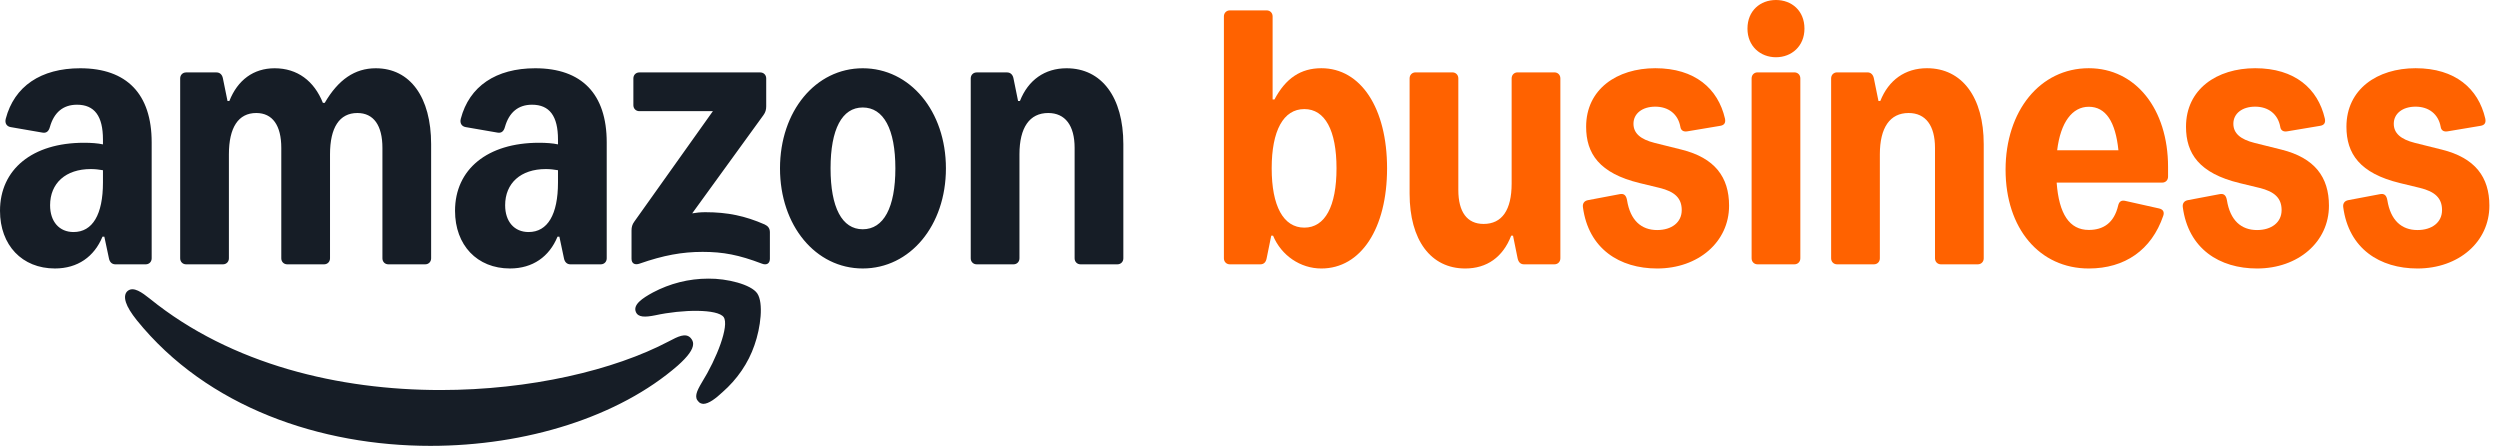
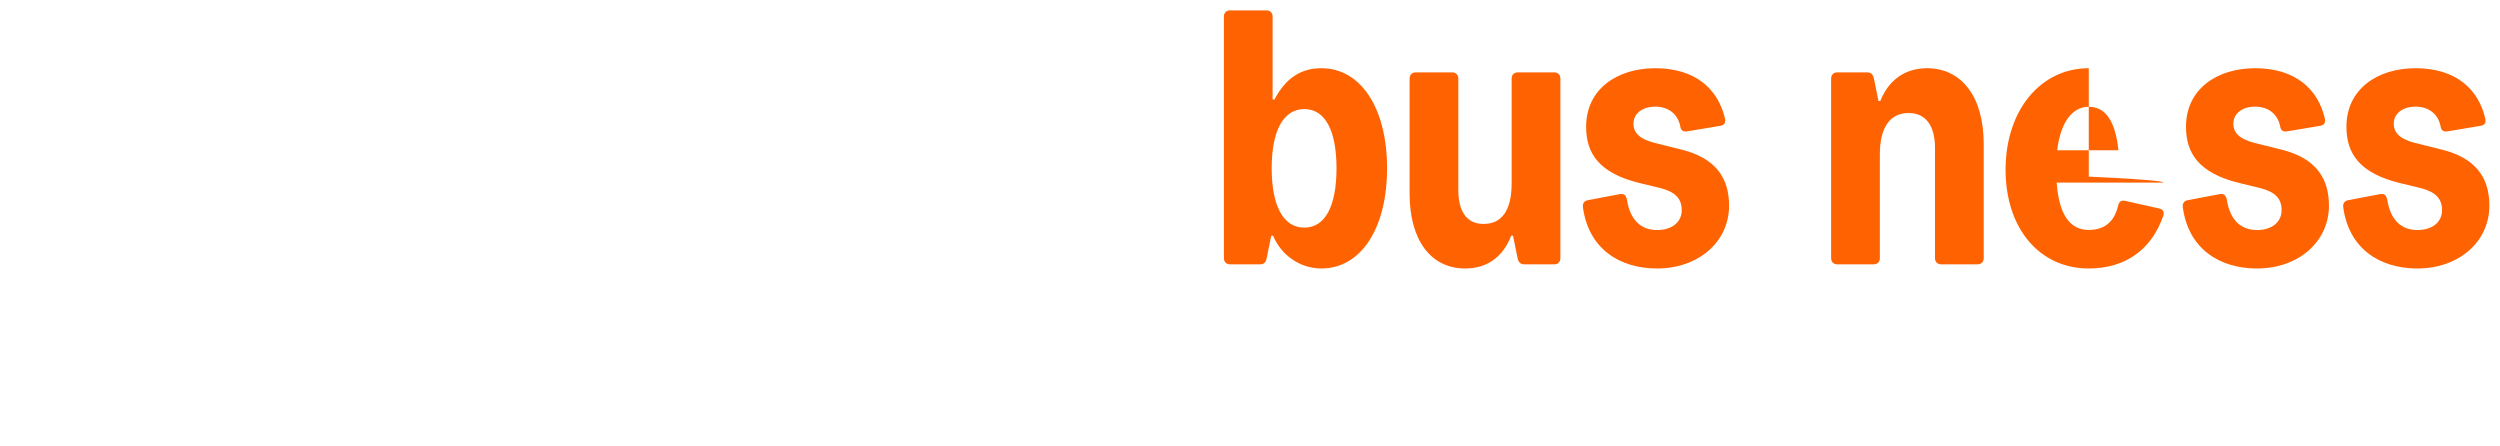
<svg xmlns="http://www.w3.org/2000/svg" width="157" height="28" viewBox="0 0 157 28" fill="none">
  <g clip-path="url(#clip0_4619_7129)">
    <path d="M79.949 14.802H79.834L79.545 16.223C79.495 16.484 79.357 16.6 79.141 16.6H77.236C77.02 16.6 76.861 16.441 76.861 16.223V1.029C76.861 0.812 77.02 0.652 77.236 0.652H79.545C79.761 0.652 79.92 0.812 79.92 1.029V6.248H80.036C80.743 4.907 81.695 4.284 82.98 4.284C85.463 4.284 87.108 6.792 87.108 10.569C87.108 14.353 85.463 16.861 82.98 16.861C81.667 16.861 80.469 16.049 79.949 14.802ZM81.912 14.295C83.211 14.295 83.933 12.961 83.933 10.569C83.933 8.184 83.211 6.85 81.912 6.85C80.599 6.85 79.862 8.198 79.862 10.569C79.862 12.947 80.599 14.295 81.912 14.295Z" fill="#FF6200" />
    <path d="M97.991 4.922V16.223C97.991 16.441 97.832 16.6 97.616 16.6H95.71C95.48 16.6 95.357 16.455 95.306 16.223L95.018 14.802H94.902C94.383 16.15 93.373 16.861 92.016 16.861C89.851 16.861 88.523 15.078 88.523 12.164V4.922C88.523 4.704 88.682 4.545 88.898 4.545H91.208C91.424 4.545 91.583 4.704 91.583 4.922V11.932C91.583 13.309 92.131 14.063 93.17 14.063C94.325 14.063 94.931 13.193 94.931 11.526V4.922C94.931 4.705 95.09 4.545 95.306 4.545H97.616C97.832 4.545 97.991 4.704 97.991 4.922Z" fill="#FF6200" />
    <path d="M105.526 7.959C105.382 7.162 104.776 6.698 103.953 6.698C103.131 6.698 102.582 7.133 102.582 7.771C102.582 8.365 103.015 8.749 103.91 8.974L105.598 9.395C107.691 9.916 108.586 11.12 108.586 12.918C108.586 15.194 106.652 16.861 104.068 16.861C101.716 16.861 99.753 15.629 99.407 13.005C99.378 12.773 99.493 12.613 99.724 12.57L101.716 12.193C101.976 12.142 102.12 12.251 102.178 12.57C102.38 13.838 103.073 14.447 104.068 14.447C104.978 14.447 105.613 13.969 105.613 13.193C105.613 12.439 105.166 12.03 104.227 11.801L102.972 11.497C100.431 10.881 99.609 9.641 99.609 7.959C99.609 5.603 101.543 4.284 103.953 4.284C106.45 4.284 107.893 5.574 108.326 7.437C108.384 7.698 108.297 7.858 108.037 7.901L105.959 8.249C105.728 8.289 105.555 8.191 105.526 7.959Z" fill="#FF6200" />
-     <path d="M111.531 0C112.512 0 113.32 0.667 113.32 1.798C113.32 2.9 112.512 3.595 111.531 3.595C110.549 3.595 109.741 2.9 109.741 1.798C109.741 0.667 110.549 0 111.531 0ZM110.001 16.223V4.922C110.001 4.705 110.16 4.545 110.376 4.545H112.686C112.902 4.545 113.061 4.705 113.061 4.922V16.223C113.061 16.441 112.902 16.6 112.686 16.6H110.376C110.16 16.6 110.001 16.441 110.001 16.223Z" fill="#FF6200" />
    <path d="M121.013 4.284C123.221 4.284 124.578 6.111 124.578 9.054V16.223C124.578 16.441 124.419 16.6 124.203 16.6H121.894C121.677 16.6 121.518 16.441 121.518 16.223V9.286C121.518 7.88 120.927 7.097 119.859 7.097C118.69 7.097 118.055 8.01 118.055 9.692V16.223C118.055 16.441 117.896 16.6 117.679 16.6H115.37C115.154 16.6 114.995 16.441 114.995 16.223V4.922C114.995 4.705 115.154 4.545 115.37 4.545H117.275C117.492 4.545 117.632 4.69 117.679 4.922L117.968 6.343H118.083C118.603 5.027 119.642 4.284 121.013 4.284Z" fill="#FF6200" />
-     <path d="M131.175 4.284C134.119 4.284 136.154 6.85 136.154 10.482V11.091C136.154 11.323 135.995 11.468 135.779 11.468H129.158C129.302 13.439 129.962 14.44 131.175 14.44C132.07 14.44 132.763 14.019 133.022 12.903C133.08 12.657 133.224 12.562 133.455 12.613L135.591 13.091C135.836 13.146 135.938 13.309 135.851 13.555C135.115 15.701 133.441 16.861 131.175 16.861C128.086 16.861 125.95 14.353 125.95 10.656C125.95 6.966 128.115 4.284 131.175 4.284ZM133.037 9.438C132.856 7.651 132.246 6.705 131.175 6.705C130.139 6.705 129.403 7.677 129.19 9.438H133.037Z" fill="#FF6200" />
+     <path d="M131.175 4.284V11.091C136.154 11.323 135.995 11.468 135.779 11.468H129.158C129.302 13.439 129.962 14.44 131.175 14.44C132.07 14.44 132.763 14.019 133.022 12.903C133.08 12.657 133.224 12.562 133.455 12.613L135.591 13.091C135.836 13.146 135.938 13.309 135.851 13.555C135.115 15.701 133.441 16.861 131.175 16.861C128.086 16.861 125.95 14.353 125.95 10.656C125.95 6.966 128.115 4.284 131.175 4.284ZM133.037 9.438C132.856 7.651 132.246 6.705 131.175 6.705C130.139 6.705 129.403 7.677 129.19 9.438H133.037Z" fill="#FF6200" />
    <path d="M143.199 7.959C143.054 7.162 142.448 6.698 141.625 6.698C140.803 6.698 140.255 7.133 140.255 7.771C140.255 8.365 140.687 8.749 141.582 8.974L143.271 9.395C145.363 9.916 146.258 11.12 146.258 12.918C146.258 15.194 144.324 16.861 141.741 16.861C139.388 16.861 137.426 15.629 137.079 13.005C137.05 12.773 137.166 12.613 137.396 12.57L139.388 12.193C139.648 12.142 139.793 12.251 139.85 12.57C140.052 13.838 140.745 14.447 141.741 14.447C142.65 14.447 143.285 13.969 143.285 13.193C143.285 12.439 142.838 12.03 141.9 11.801L140.644 11.497C138.104 10.881 137.281 9.641 137.281 7.959C137.281 5.603 139.215 4.284 141.625 4.284C144.122 4.284 145.566 5.574 145.998 7.437C146.056 7.698 145.97 7.858 145.71 7.901L143.631 8.249C143.4 8.289 143.227 8.191 143.199 7.959Z" fill="#FF6200" />
    <path d="M153.274 7.959C153.129 7.162 152.523 6.698 151.7 6.698C150.878 6.698 150.329 7.133 150.329 7.771C150.329 8.365 150.762 8.749 151.657 8.974L153.346 9.395C155.438 9.916 156.333 11.12 156.333 12.918C156.333 15.194 154.399 16.861 151.816 16.861C149.463 16.861 147.501 15.629 147.154 13.005C147.125 12.773 147.241 12.613 147.471 12.57L149.463 12.193C149.723 12.142 149.868 12.251 149.925 12.57C150.127 13.838 150.82 14.447 151.816 14.447C152.725 14.447 153.36 13.969 153.36 13.193C153.36 12.439 152.913 12.03 151.975 11.801L150.719 11.497C148.179 10.881 147.356 9.641 147.356 7.959C147.356 5.603 149.29 4.284 151.7 4.284C154.197 4.284 155.641 5.574 156.073 7.437C156.131 7.698 156.045 7.858 155.785 7.901L153.706 8.249C153.475 8.289 153.302 8.191 153.274 7.959Z" fill="#FF6200" />
-     <path d="M61.338 16.6H63.647C63.863 16.6 64.022 16.44 64.022 16.223V9.69C64.022 8.01 64.657 7.097 65.826 7.097C66.894 7.097 67.486 7.879 67.486 9.285V16.223C67.486 16.44 67.645 16.6 67.861 16.6H70.17C70.387 16.6 70.546 16.44 70.546 16.223V9.053C70.546 6.112 69.189 4.287 66.981 4.287C65.61 4.287 64.57 5.026 64.051 6.344H63.935L63.647 4.924C63.603 4.693 63.459 4.548 63.243 4.548H61.338C61.121 4.548 60.962 4.707 60.962 4.924V16.223C60.962 16.44 61.121 16.6 61.338 16.6ZM52.159 10.574C52.159 8.111 52.88 6.75 54.179 6.75C55.493 6.75 56.229 8.111 56.229 10.574C56.229 13.036 55.493 14.398 54.179 14.398C52.88 14.398 52.159 13.036 52.159 10.574ZM48.984 10.574C48.984 14.166 51.221 16.86 54.179 16.86C57.153 16.86 59.404 14.166 59.404 10.574C59.404 6.981 57.153 4.287 54.179 4.287C51.221 4.287 48.984 6.981 48.984 10.574ZM40.165 16.556C41.666 16.032 42.836 15.818 44.12 15.818C45.419 15.818 46.4 16.006 47.844 16.556C48.132 16.672 48.349 16.556 48.349 16.252V14.586C48.349 14.34 48.233 14.195 48.017 14.094C46.79 13.558 45.693 13.326 44.293 13.326C43.99 13.326 43.716 13.355 43.47 13.399L47.945 7.228C48.074 7.054 48.118 6.88 48.118 6.677V4.924C48.118 4.707 47.959 4.548 47.742 4.548H40.151C39.934 4.548 39.776 4.707 39.776 4.924V6.605C39.776 6.822 39.934 6.981 40.151 6.981H44.769L39.833 13.92C39.703 14.094 39.66 14.268 39.66 14.47V16.252C39.66 16.556 39.877 16.657 40.165 16.556ZM31.723 12.891C31.723 11.501 32.704 10.617 34.277 10.617C34.537 10.617 34.797 10.646 35.042 10.69V11.457C35.042 13.471 34.393 14.572 33.195 14.572C32.3 14.572 31.723 13.92 31.723 12.891ZM32.026 16.86C33.455 16.86 34.494 16.122 35.013 14.861H35.129L35.417 16.223C35.461 16.455 35.605 16.6 35.822 16.6H37.727C37.943 16.6 38.102 16.44 38.102 16.223V8.937C38.102 5.909 36.543 4.287 33.613 4.287C31.145 4.287 29.471 5.417 28.937 7.459C28.865 7.735 28.995 7.937 29.24 7.981L31.246 8.328C31.492 8.372 31.636 8.242 31.708 7.981C31.968 7.054 32.545 6.576 33.411 6.576C34.508 6.576 35.042 7.285 35.042 8.763V9.067C34.71 8.995 34.306 8.966 33.844 8.966C30.611 8.966 28.576 10.632 28.576 13.239C28.576 15.397 29.962 16.86 32.026 16.86ZM39.935 19.598C40.08 19.931 40.498 19.931 41.147 19.801C42.879 19.424 45.073 19.395 45.448 19.917C45.809 20.453 45.015 22.51 44.077 24.016C43.731 24.596 43.586 24.958 43.875 25.233C43.947 25.32 44.048 25.349 44.164 25.363C44.51 25.363 44.957 25.016 45.376 24.625C46.285 23.828 46.992 22.814 47.382 21.67C47.772 20.569 47.959 19.019 47.555 18.425C47.166 17.86 45.65 17.483 44.481 17.498C43.254 17.498 42.071 17.802 41.003 18.367C40.339 18.729 39.733 19.134 39.935 19.598ZM7.909 18.99C8.008 19.295 8.241 19.671 8.587 20.105C13.018 25.595 20.148 28 27.032 28C33.05 28 38.867 26.175 42.562 22.959C43.197 22.394 43.529 21.945 43.529 21.597C43.529 21.452 43.471 21.337 43.37 21.221C43.052 20.887 42.576 21.134 41.999 21.438C38.564 23.249 33.281 24.494 27.667 24.494C21.331 24.494 14.548 22.916 9.41 18.758C8.919 18.367 8.385 17.976 8.024 18.266C7.894 18.367 7.777 18.585 7.909 18.99ZM11.69 16.6H13.999C14.216 16.6 14.375 16.44 14.375 16.223V9.69C14.375 8.01 14.966 7.097 16.092 7.097C17.117 7.097 17.665 7.879 17.665 9.285V16.223C17.665 16.44 17.824 16.6 18.041 16.6H20.35C20.566 16.6 20.725 16.44 20.725 16.223V9.69C20.725 8.01 21.317 7.097 22.442 7.097C23.467 7.097 24.016 7.879 24.016 9.285V16.223C24.016 16.44 24.174 16.6 24.391 16.6H26.7C26.917 16.6 27.075 16.44 27.075 16.223V9.053C27.075 6.112 25.762 4.287 23.597 4.287C22.284 4.287 21.245 4.997 20.393 6.46H20.277C19.729 5.084 18.676 4.287 17.247 4.287C15.919 4.287 14.923 5.026 14.403 6.344H14.288L13.999 4.924C13.956 4.693 13.812 4.548 13.595 4.548H11.69C11.474 4.548 11.315 4.707 11.315 4.924V16.223C11.315 16.44 11.474 16.6 11.69 16.6ZM3.146 12.891C3.146 11.501 4.128 10.617 5.701 10.617C5.961 10.617 6.22 10.646 6.466 10.69V11.457C6.466 13.471 5.816 14.572 4.618 14.572C3.724 14.572 3.146 13.92 3.146 12.891ZM3.449 16.86C4.878 16.86 5.917 16.122 6.437 14.861H6.552L6.841 16.223C6.884 16.455 7.029 16.6 7.245 16.6H9.15C9.367 16.6 9.525 16.44 9.525 16.223V8.937C9.525 5.909 7.967 4.287 5.037 4.287C2.569 4.287 0.895 5.417 0.361 7.459C0.289 7.735 0.419 7.937 0.664 7.981L2.67 8.328C2.915 8.372 3.06 8.242 3.132 7.981C3.392 7.054 3.969 6.576 4.835 6.576C5.932 6.576 6.466 7.285 6.466 8.763V9.067C6.134 8.995 5.73 8.966 5.268 8.966C2.035 8.966 0 10.632 0 13.239C0 15.397 1.386 16.86 3.449 16.86Z" fill="#161D26" />
  </g>
  <defs>
    <clipPath id="clip0_4619_7129">
      <rect width="156.333" height="28" fill="white" />
    </clipPath>
  </defs>
</svg>